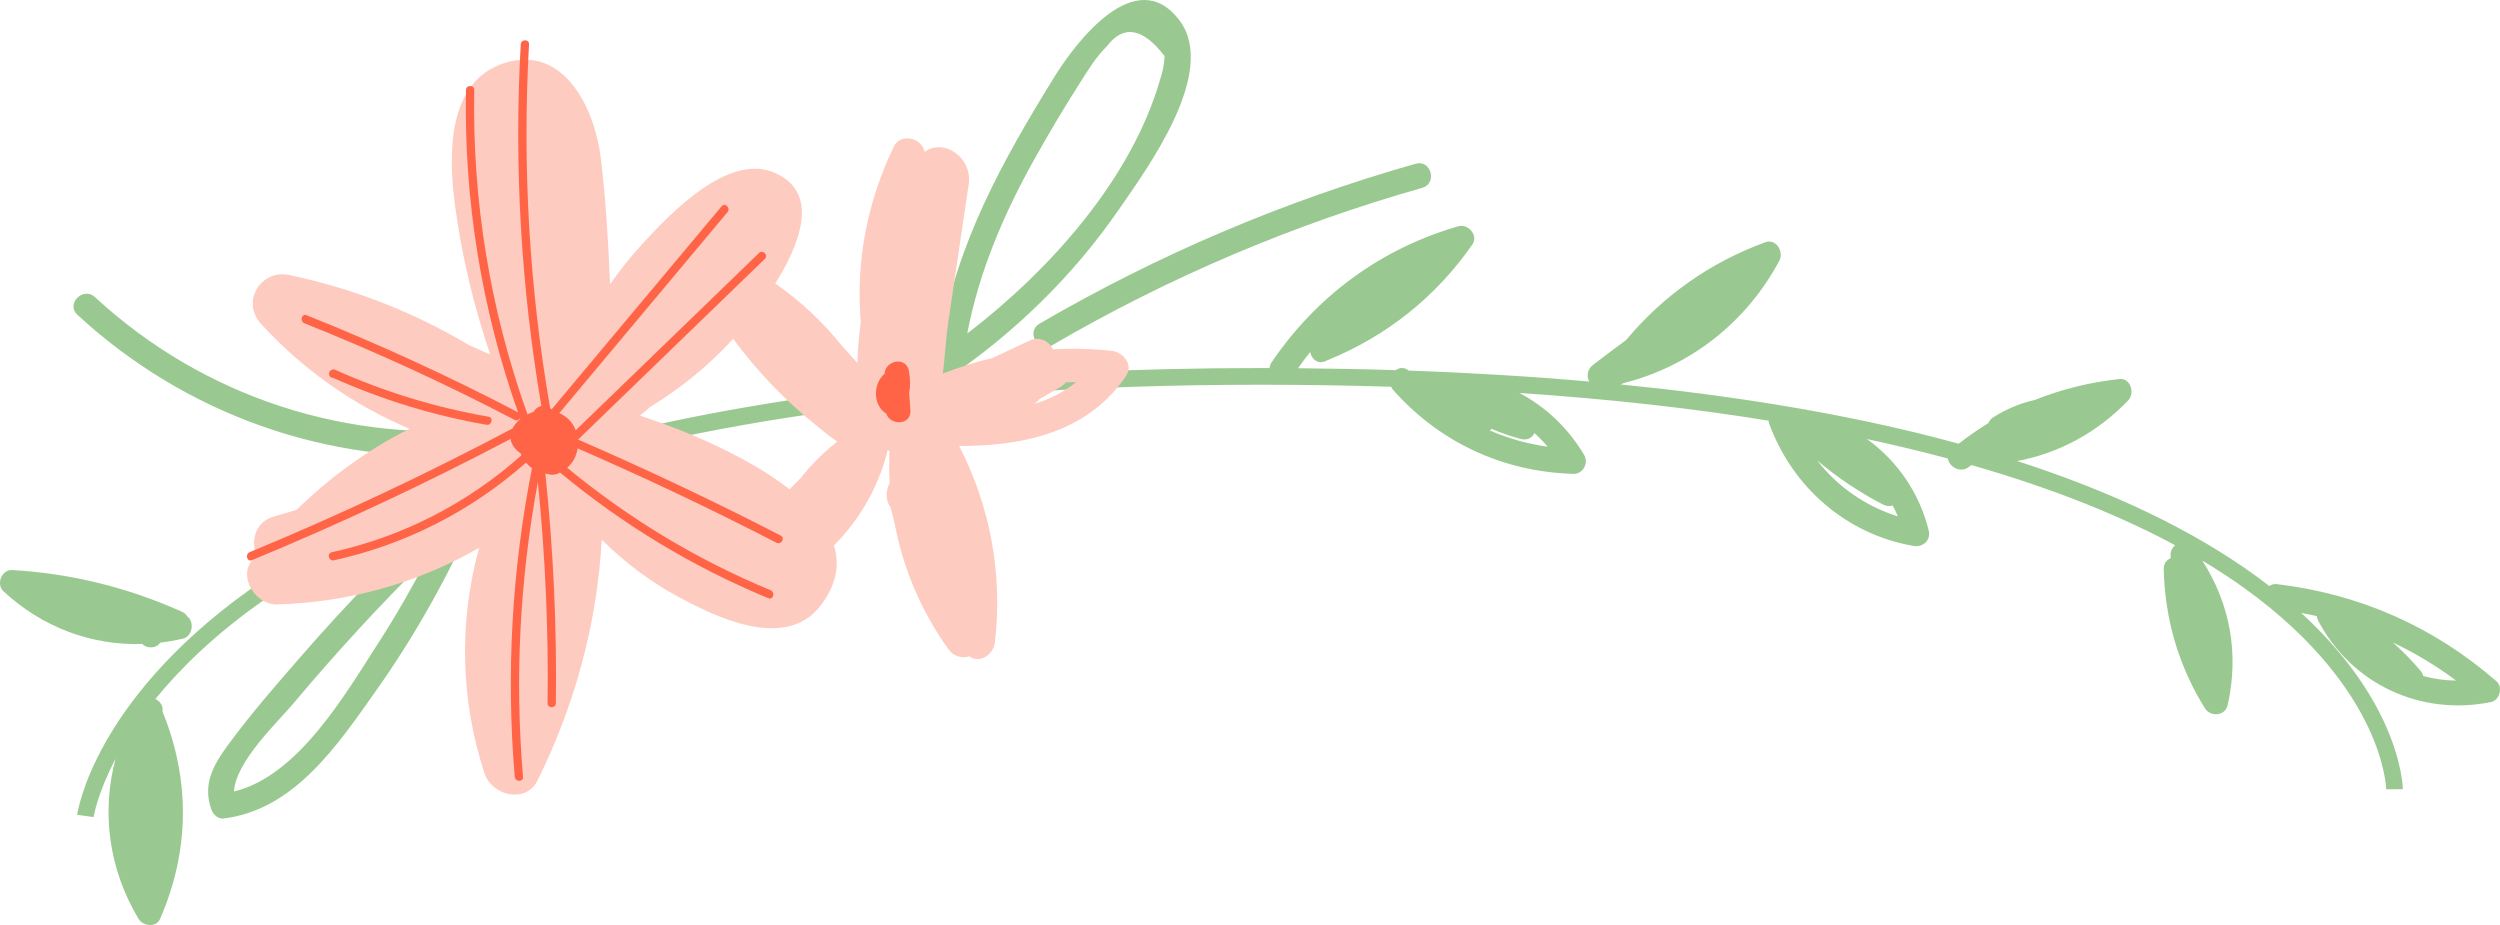
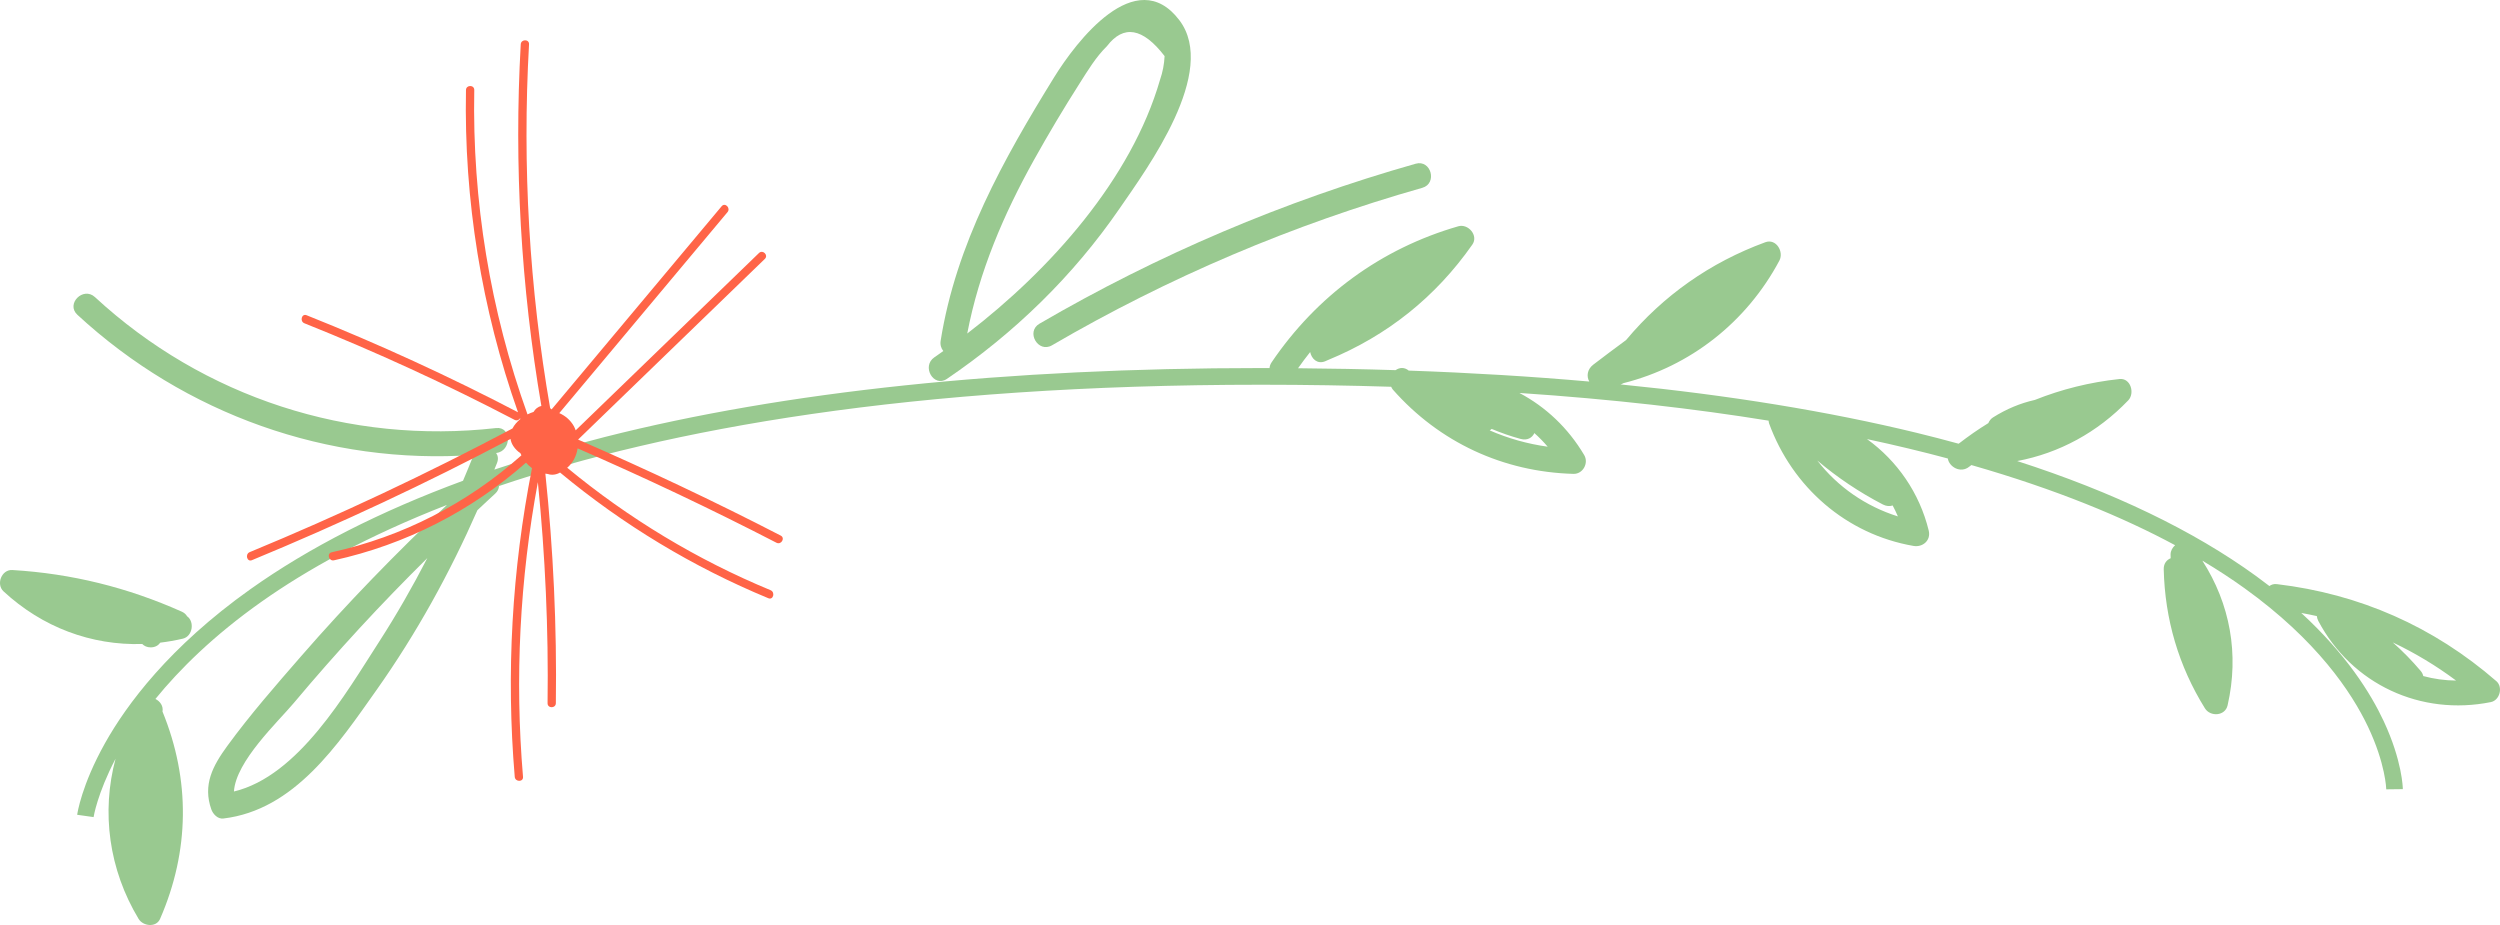
<svg xmlns="http://www.w3.org/2000/svg" x="0px" y="0px" width="100%" viewBox="0 0 200 74" style="vertical-align: middle; max-width: 100%; width: 100%;">
  <g>
    <path fill="rgb(153,201,144)" d="M199.71,54.495c-5.039-4.377-10.946-6.978-17.562-7.765c-0.255-0.03-0.444,0.042-0.596,0.153    c-0.345-0.267-0.7-0.534-1.068-0.801c-5.015-3.64-11.42-6.721-19.108-9.198c3.365-0.635,6.43-2.295,8.883-4.855    c0.546-0.57,0.197-1.804-0.702-1.707c-2.375,0.255-4.629,0.819-6.765,1.671c-1.172,0.263-2.276,0.724-3.353,1.402    c-0.178,0.113-0.297,0.275-0.371,0.454c-0.813,0.496-1.604,1.053-2.376,1.648c-1.104-0.302-2.225-0.596-3.374-0.875    c-7.042-1.712-14.954-3.003-23.676-3.868c0.08-0.027,0.16-0.052,0.234-0.102c5.342-1.343,9.846-4.872,12.475-9.805    c0.377-0.709-0.261-1.785-1.123-1.469c-4.42,1.62-8.174,4.273-11.143,7.828c-0.881,0.646-1.754,1.302-2.623,1.966    c-0.496,0.381-0.551,0.946-0.318,1.352c-4.603-0.407-9.419-0.701-14.445-0.877c-0.346-0.288-0.741-0.252-1.051-0.035    c-2.548-0.081-5.15-0.131-7.803-0.153c0.316-0.439,0.63-0.882,0.969-1.296c0.107,0.538,0.57,0.991,1.191,0.742    c0.082-0.032,0.156-0.071,0.236-0.104c0,0.001,0.002,0.002,0.002,0.003c0.006-0.004,0.012-0.008,0.02-0.012    c4.719-1.944,8.578-5.018,11.523-9.222c0.513-0.73-0.331-1.696-1.12-1.468c-6.17,1.779-11.324,5.555-14.938,10.885    c-0.106,0.157-0.154,0.313-0.165,0.46c-0.225,0-0.444-0.003-0.669-0.003c-20.41,0-38.076,1.856-52.508,5.515    c-3.097,0.786-6.037,1.661-8.838,2.61c0.072-0.176,0.145-0.353,0.214-0.53c0.125-0.321,0.074-0.592-0.07-0.796    c1.249-0.15,1.262-2.141-0.008-1.998C27.95,35.57,16.302,31.813,7.597,23.768c-0.94-0.869-2.351,0.541-1.406,1.414    c8.62,7.966,20.074,12.028,31.71,11.215c-0.019,0.037-0.04,0.071-0.056,0.111c-0.254,0.657-0.533,1.304-0.804,1.952    c-6.598,2.433-12.309,5.333-17.027,8.688c-6.485,4.613-9.895,9.238-11.613,12.305c-1.887,3.367-2.214,5.635-2.227,5.729    l1.313,0.186c0.003-0.02,0.294-1.877,1.757-4.669c-1.147,4.276-0.537,8.86,1.844,12.813c0.351,0.582,1.403,0.717,1.717,0    c2.372-5.439,2.43-11.125,0.194-16.589c0.082-0.441-0.193-0.82-0.565-1.007c1.927-2.367,4.653-5.072,8.491-7.782    c3.604-2.545,8.432-5.246,14.832-7.741c-4.069,3.851-7.979,7.864-11.66,12.096c-2.026,2.328-4.09,4.687-5.911,7.183    c-1.17,1.603-1.973,3.113-1.28,5.078c0.133,0.375,0.512,0.785,0.958,0.731c5.692-0.674,9.178-5.924,12.261-10.285    c3.188-4.51,5.851-9.336,8.068-14.381c0.473-0.44,0.941-0.887,1.419-1.321c0.207-0.188,0.299-0.403,0.311-0.613    c13.467-4.562,32.938-8.103,60.972-8.103c3.619,0,7.072,0.06,10.4,0.163c0.039,0.073,0.064,0.148,0.126,0.218    c3.728,4.234,8.847,6.597,14.457,6.75c0.756,0.021,1.238-0.864,0.858-1.504c-1.29-2.177-3.082-3.854-5.183-4.969    c7.435,0.499,14.049,1.262,19.936,2.217c0.01,0.071,0.008,0.138,0.036,0.215c1.863,5.112,6.188,8.875,11.551,9.805    c0.74,0.13,1.415-0.438,1.222-1.228c-0.732-3.006-2.524-5.583-4.939-7.319c2.283,0.49,4.44,1.009,6.467,1.553    c0.101,0.662,1.015,1.225,1.722,0.65c0.055-0.044,0.109-0.084,0.164-0.125c6.814,1.954,12.144,4.177,16.297,6.412    c-0.21,0.188-0.358,0.446-0.363,0.727c-0.002,0.108,0.008,0.211,0.008,0.316c-0.32,0.133-0.564,0.424-0.555,0.882    c0.094,3.994,1.188,7.731,3.295,11.123c0.432,0.696,1.619,0.63,1.815-0.239c0.938-4.101,0.197-8.122-2.021-11.573    c1.238,0.74,2.358,1.476,3.363,2.198c5.801,4.17,8.578,8.329,9.887,11.083c1.412,2.974,1.463,4.993,1.463,5.013l1.326-0.016    c0-0.091-0.041-2.247-1.529-5.438c-1.044-2.236-3-5.352-6.597-8.657c0.418,0.078,0.835,0.157,1.247,0.252    c0.014,0.125,0.047,0.253,0.115,0.383c2.689,5.088,8.219,7.625,13.809,6.497C199.98,56.021,200.259,54.973,199.71,54.495z     M30.305,51.378c-2.646,4.101-6.429,10.704-11.59,11.942c0.149-2.418,3.513-5.559,4.801-7.094c1.703-2.031,3.454-4.021,5.25-5.971    c1.763-1.912,3.572-3.779,5.42-5.607C33.001,46.95,31.713,49.195,30.305,51.378z M122.75,34.647    c0.378,0.335,0.732,0.699,1.066,1.089c-1.625-0.225-3.174-0.665-4.635-1.302c0.055-0.035,0.105-0.075,0.154-0.12    c0.742,0.311,1.51,0.581,2.314,0.8C122.195,35.261,122.578,35.016,122.75,34.647z M151.413,40.438    c0.149,0.283,0.291,0.574,0.418,0.875c-2.576-0.811-4.819-2.365-6.451-4.473c1.608,1.36,3.354,2.534,5.252,3.52    C150.917,40.507,151.186,40.512,151.413,40.438z M193.863,54.086c-0.036-0.148-0.104-0.294-0.219-0.425    c-0.699-0.824-1.438-1.575-2.221-2.267c1.771,0.842,3.463,1.856,5.063,3.051C195.587,54.438,194.708,54.314,193.863,54.086z" />
    <path fill="rgb(153,201,144)" d="M12.057,51.79c0.354,0,0.607-0.156,0.766-0.378c0.602-0.073,1.205-0.178,1.809-0.32    c0.792-0.189,0.946-1.371,0.332-1.793c-0.082-0.146-0.216-0.273-0.419-0.365c-4.335-1.937-8.825-3.049-13.559-3.332    c-0.854-0.052-1.321,1.133-0.703,1.707c3.107,2.877,7.023,4.334,11.097,4.211C11.539,51.682,11.763,51.79,12.057,51.79z" />
    <path fill="rgb(153,201,144)" d="M75.756,30.309c5.399-3.668,10.094-8.225,13.805-13.622c2.217-3.222,7.924-10.965,4.778-15.084    c-3.476-4.553-8.259,1.75-10.002,4.569c-4.063,6.574-7.857,13.349-9.085,21.09c-0.053,0.33,0.043,0.609,0.213,0.821    c-0.238,0.167-0.477,0.339-0.713,0.5C73.697,29.299,74.691,31.032,75.756,30.309z M82.734,12.765    c1.15-2.061,2.361-4.095,3.629-6.084c0.664-1.042,1.303-2.113,2.189-2.984c1.331-1.743,2.869-1.48,4.616,0.791    c-0.031,0.651-0.153,1.281-0.364,1.89c-2.289,7.938-8.781,15.209-15.425,20.304C78.327,21.738,80.28,17.164,82.734,12.765z" />
    <path fill="rgb(153,201,144)" d="M84.158,27.625c9.334-5.439,19.242-9.653,29.625-12.599c1.229-0.35,0.705-2.279-0.53-1.928    c-10.545,2.992-20.62,7.276-30.099,12.8C82.048,26.543,83.048,28.271,84.158,27.625z" />
  </g>
  <g>
-     <path fill="rgb(254,203,193)" d="M88.933,28.07c-1.584-0.173-3.153-0.212-4.702-0.127c-0.28-0.645-1.08-1.066-1.887-0.687    c-0.981,0.461-1.963,0.922-2.945,1.383c-1.348,0.317-2.675,0.735-3.976,1.251c0.185-1.395,0.245-2.819,0.415-3.965    c0.553-3.729,1.106-7.458,1.659-11.188c0.314-2.117-1.972-3.718-3.538-2.583c-0.01-0.039-0.019-0.079-0.029-0.119    c-0.273-1.05-1.916-1.373-2.422-0.318c-2.152,4.477-3.053,9.242-2.65,14.043c-0.138,1.087-0.238,2.182-0.269,3.285    c-0.386-0.456-0.785-0.899-1.194-1.329c-1.54-1.935-3.345-3.625-5.376-5.035c1.819-2.905,3.723-7.201-0.025-8.85    c-3.716-1.636-8.294,3.181-10.54,5.609c-0.965,1.044-1.844,2.15-2.651,3.301c-0.139-3.413-0.337-6.82-0.751-10.172    c-0.472-3.822-2.898-9.021-7.666-7.537c-4.652,1.448-4.506,7.415-4.001,11.277c0.541,4.133,1.506,8.148,2.833,12.053    c-0.563-0.252-1.127-0.504-1.692-0.75C33.095,24.974,28.261,23.07,23.13,22c-2.268-0.473-3.864,2.136-2.257,3.898    c3.357,3.682,7.423,6.521,11.889,8.404c-3.337,1.669-6.345,3.85-9.018,6.475c-0.592,0.186-1.187,0.363-1.788,0.531    c-1.544,0.426-1.898,1.92-1.456,3.09c-0.118,0.149-0.243,0.293-0.36,0.447c-1.094,1.428,0.396,3.553,2.003,3.51    c5.785-0.16,11.301-1.726,16.19-4.531c-1.623,5.859-1.519,12.139,0.432,18.051c0.584,1.77,3.297,2.461,4.24,0.559    c3.012-6.082,4.762-12.582,5.134-19.265c1.777,1.769,3.78,3.3,6.011,4.513c3.118,1.696,8.65,4.398,11.46,0.811    c1.326-1.695,1.579-3.327,1.104-4.862c2.094-2.085,3.589-4.722,4.303-7.64c0.043,0.043,0.092,0.08,0.142,0.116    c-0.035,0.85-0.033,1.697,0.015,2.539c-0.016,0.03-0.03,0.063-0.045,0.092c-0.292,0.6-0.265,1.354,0.134,1.875    c0.002,0.007,0.001,0.014,0.003,0.021c0.086,0.4,0.191,0.79,0.295,1.181c0.665,3.603,2.104,7.049,4.328,10.146    c0.395,0.55,1.095,0.745,1.651,0.544c0.843,0.621,1.946-0.15,2.057-1.126c0.622-5.489-0.378-10.86-2.86-15.697    c5.122-0.007,10.273-1.061,13.343-5.604C90.7,29.155,89.844,28.17,88.933,28.07z M66.863,35.418    c-1.052,0.842-1.994,1.789-2.813,2.832c-0.295,0.297-0.591,0.594-0.886,0.893c-3.354-2.625-8.283-4.69-11.965-5.893    c0.283-0.228,0.552-0.468,0.827-0.704c2.459-1.492,4.685-3.318,6.627-5.441c1.928,2.609,4.177,4.969,6.737,6.999    c0.495,0.393,1.017,0.837,1.572,1.212C66.93,35.35,66.896,35.384,66.863,35.418z M82.745,32.315c0.161-0.1,0.286-0.226,0.383-0.366    c0.586-0.341,1.172-0.683,1.758-1.024c0.158-0.093,0.282-0.21,0.38-0.34c0.273-0.006,0.546-0.017,0.821-0.015    C85.098,31.372,83.967,31.937,82.745,32.315z" />
-   </g>
+     </g>
  <g>
    <path fill="rgb(255,100,71)" d="M62.457,42.846c-5.317-2.744-10.726-5.297-16.21-7.68c4.98-4.818,9.961-9.636,14.941-14.454    c0.308-0.297-0.161-0.768-0.469-0.471c-4.889,4.729-9.776,9.457-14.664,14.185c-0.043-0.11-0.083-0.222-0.142-0.325    c-0.28-0.499-0.695-0.843-1.169-1.052c4.486-5.36,8.972-10.719,13.457-16.078c0.273-0.326-0.193-0.8-0.469-0.471    c-4.534,5.417-9.068,10.834-13.603,16.252c-0.04-0.032-0.075-0.068-0.117-0.099c-1.665-9.608-2.238-19.363-1.689-29.108    c0.024-0.428-0.639-0.427-0.663,0c-0.545,9.684,0.021,19.379,1.65,28.931c-0.262,0.054-0.485,0.235-0.625,0.478    c-0.166,0.052-0.328,0.12-0.485,0.198c-2.979-8.315-4.428-17.09-4.258-25.949c0.009-0.429-0.654-0.429-0.663,0    c-0.168,8.791,1.247,17.512,4.163,25.779c-5.506-2.873-11.147-5.461-16.913-7.763c-0.396-0.158-0.568,0.486-0.176,0.643    c5.733,2.29,11.341,4.868,16.815,7.727c0.183,0.096,0.354,0.009,0.44-0.127c0.008,0.021,0.014,0.041,0.021,0.062    c-0.263,0.216-0.486,0.474-0.631,0.755c-6.848,3.629-13.859,6.934-21.021,9.892c-0.39,0.161-0.219,0.808,0.176,0.644    c7.045-2.91,13.947-6.146,20.691-9.7c0.028,0.188,0.096,0.377,0.22,0.569c0.151,0.234,0.352,0.425,0.576,0.58    c0.02,0.057,0.049,0.11,0.073,0.165c-4.328,3.848-9.508,6.508-15.172,7.752c-0.417,0.092-0.24,0.733,0.176,0.645    c5.723-1.26,10.979-3.939,15.364-7.813c0.142,0.165,0.3,0.314,0.479,0.44c-1.603,8.132-2.079,16.428-1.38,24.695    c0.035,0.424,0.698,0.429,0.662,0c-0.667-7.892-0.256-15.803,1.188-23.576c0.589,5.877,0.858,11.775,0.776,17.683    c-0.006,0.431,0.657,0.431,0.663,0c0.084-6.136-0.202-12.263-0.84-18.364c0.069,0.012,0.139,0.025,0.21,0.031    c0.31,0.114,0.686,0.049,0.966-0.119c5.025,4.174,10.623,7.555,16.665,10.057c0.395,0.164,0.566-0.48,0.177-0.643    c-5.891-2.439-11.36-5.74-16.271-9.798c0.461-0.385,0.744-0.945,0.833-1.548c5.383,2.344,10.69,4.855,15.91,7.55    C62.5,43.615,62.836,43.041,62.457,42.846z" />
-     <path fill="rgb(255,100,71)" d="M72.733,31.454c0.103-0.589,0.102-1.191-0.029-1.814c-0.245-1.161-1.895-0.795-1.938,0.258    c-0.877,0.751-0.961,2.34-0.02,3.085c0.048,0.038,0.101,0.07,0.154,0.101c0.328,1.005,2.023,0.928,1.934-0.261L72.733,31.454z" />
-     <path fill="rgb(255,100,71)" d="M26.372,30.078c0.051,0.087,0.137,0.153,0.268,0.153c0.003,0,0.005-0.001,0.008-0.001    c3.933,1.753,8.024,3.012,12.266,3.752c0.417,0.073,0.595-0.569,0.175-0.643c-4.24-0.739-8.34-1.988-12.27-3.755    c-0.104-0.047-0.204-0.037-0.287,0.003c-0.109,0.037-0.175,0.123-0.198,0.225c-0.022,0.067-0.022,0.136,0.004,0.199    c0.007,0.021,0.02,0.039,0.029,0.059C26.369,30.072,26.37,30.075,26.372,30.078z" />
  </g>
</svg>